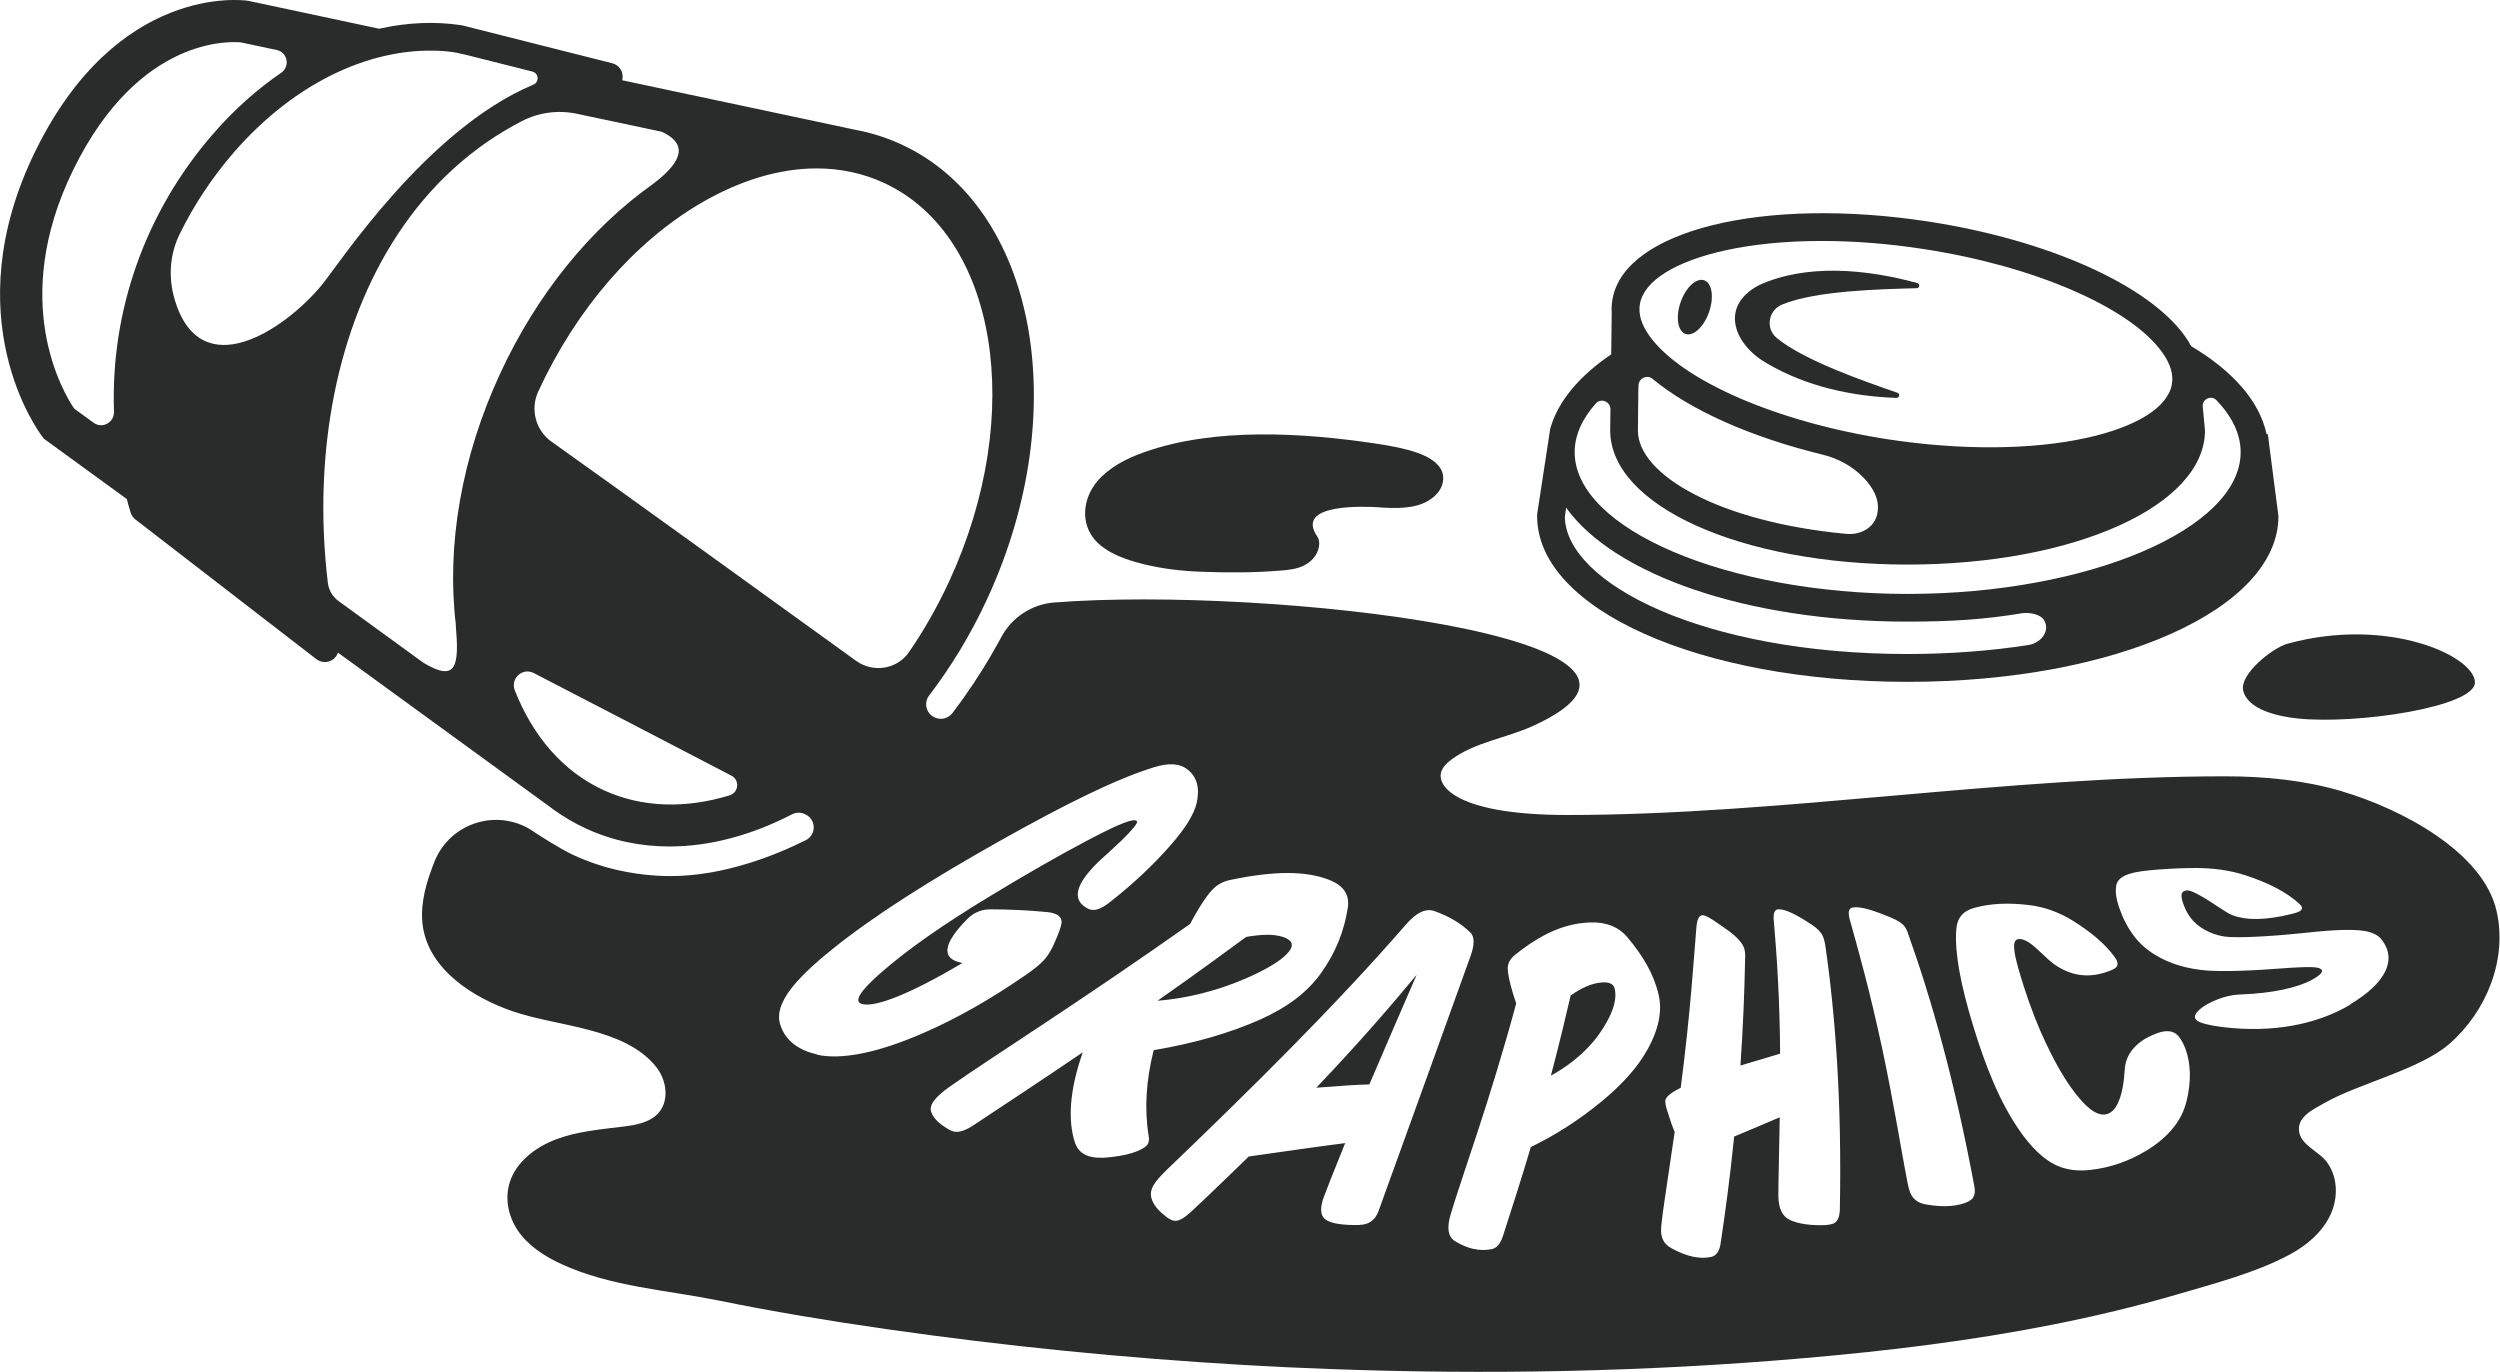
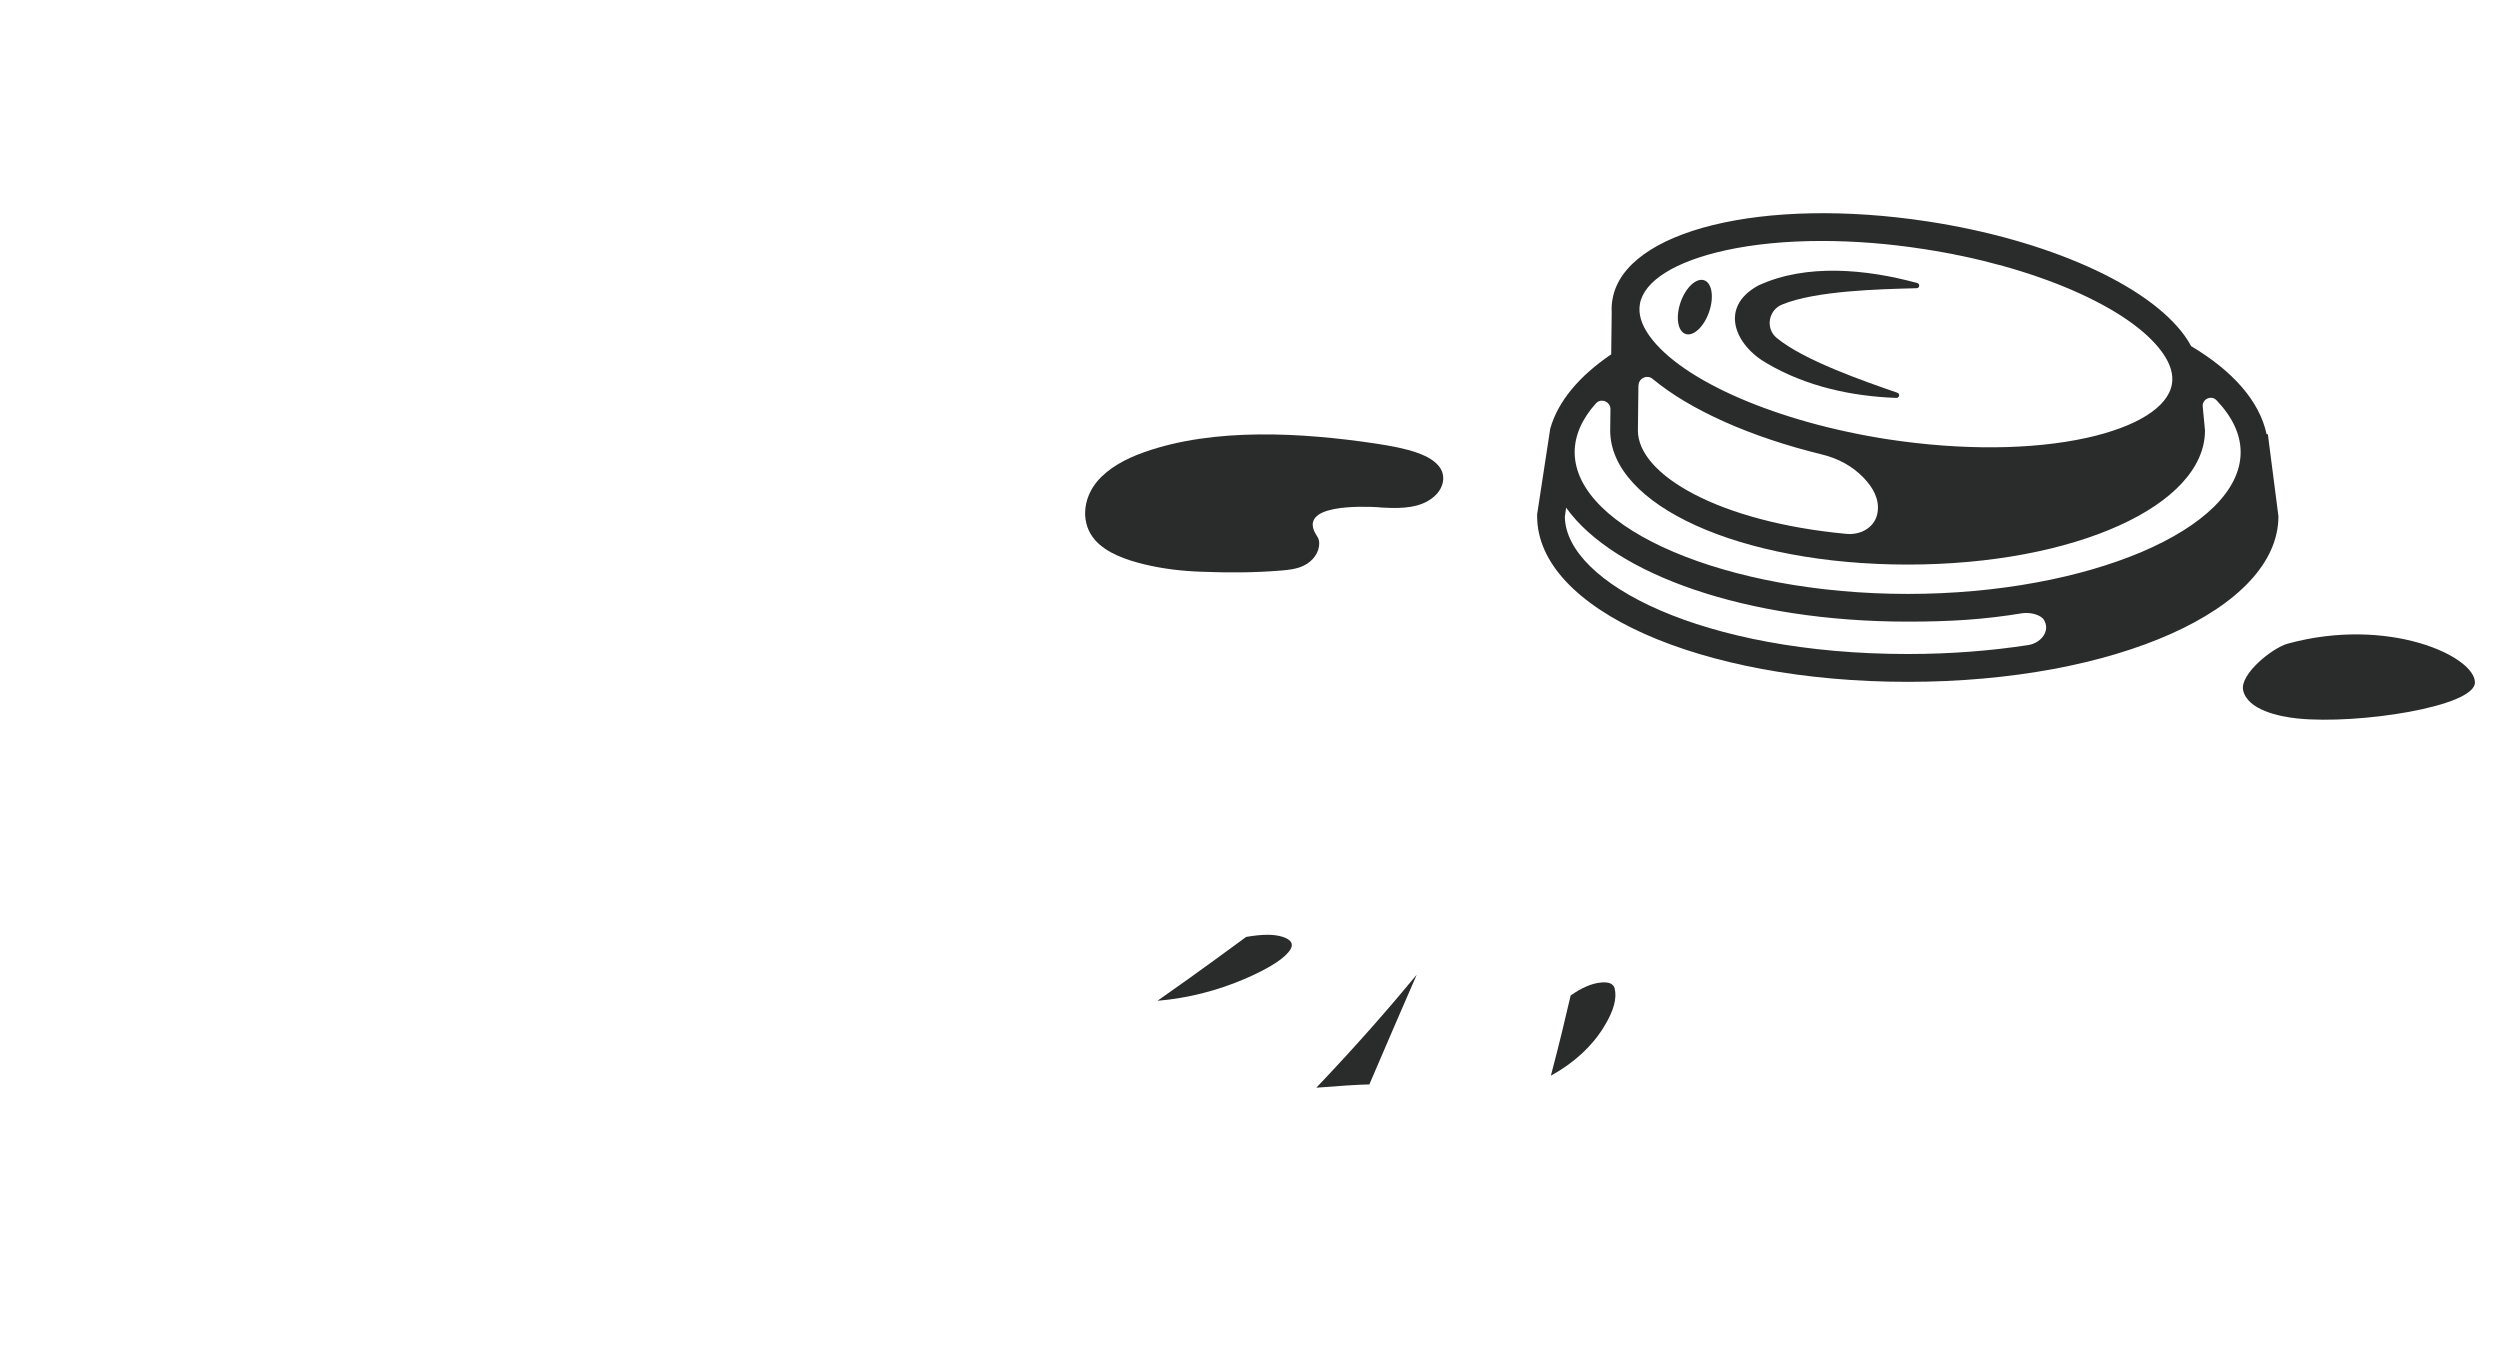
<svg xmlns="http://www.w3.org/2000/svg" viewBox="0 0 198.47 108.92" id="Layer_2">
  <defs>
    <style>
      .cls-1 {
        fill: #2a2b2b;
      }
    </style>
  </defs>
  <g data-sanitized-data-name="Layer_1" data-name="Layer_1" id="Layer_1-2">
    <g>
-       <path d="M185.93,62.82c-3.03-.89-6.14-1.19-9.29-1.19-17.52,0-35.26,3.07-52.2,3.07-8.4,0-10.22-2.08-10.06-3.25.06-.47.44-.85.83-1.14,1.86-1.39,4.36-1.71,6.49-2.68,15.37-6.98-21.1-11.12-38.01-9.8-1.78.14-3.36,1.18-4.2,2.75-.12.22-.25.46-.39.71-.06.11-.13.23-.2.34-.08.14-.16.28-.24.43-.78,1.33-1.79,2.9-3.05,4.55-.38.5-1.08.6-1.59.24h-.02c-.52-.39-.63-1.12-.25-1.62,1.75-2.29,3.32-4.86,4.62-7.68,6.92-14.96,3.87-31.15-6.8-36.08-1.18-.55-2.41-.93-3.68-1.17h0s-18.5-3.93-18.5-3.93c.02-.08.04-.17.04-.25.02-.52-.33-.98-.83-1.1l-11.88-3s-.07-.01-.1-.02c-2.14-.32-4.34-.21-6.52.28L19.78.08l-.1-.02C19.25,0,9.33-1.3,2.81,11.99c-6.48,13.21.25,22.28.54,22.66l.15.19,6.57,4.78c.09.36.19.71.3,1.07.07.22.2.41.38.55l14.37,11.09c.2.15.44.23.67.23.2,0,.41-.06.59-.17.22-.14.37-.34.45-.58l16.82,12.24c.06.05.13.09.19.14l.06.05h0c.81.58,1.67,1.1,2.59,1.52,2.11.98,4.36,1.44,6.67,1.44,3.2,0,6.52-.9,9.71-2.55.33-.17.73-.18,1.06,0l.05.02c.83.43.82,1.62-.01,2.03-2.32,1.16-6.45,2.85-10.73,2.85h0c-.68,0-1.35-.04-2.02-.11-1-.11-1.97-.29-2.93-.55-.64-.18-1.26-.38-1.88-.63-.31-.12-.61-.25-.91-.39-1.04-.48-2.77-1.61-2.96-1.73l-.03-.02-.03-.02c-2.76-2.01-6.68-.9-7.97,2.26-.1.24-.19.48-.27.71-.56,1.53-.94,3.18-.62,4.77.64,3.19,3.86,5.33,7.07,6.44,3.59,1.24,8.84,1.27,11.38,4.39.89,1.1,1.11,2.82.09,3.81-.69.66-1.73.84-2.7.96-1.78.22-3.59.37-5.26.99-1.67.62-3.22,1.8-3.73,3.43-.4,1.25-.13,2.66.6,3.77.82,1.24,2.15,2.11,3.54,2.74,3.87,1.77,8.22,2.03,12.36,2.86,4.43.9,8.88,1.64,13.36,2.28,9.47,1.36,18.99,2.31,28.55,2.86,2.2.13,4.4.23,6.6.31,12.6.47,25.19.23,37.74-.86,6.62-.57,13.22-1.37,19.73-2.66,3.34-.66,6.64-1.45,9.9-2.4,2.92-.86,6.2-1.71,8.88-3.14,1.38-.73,2.62-1.79,3.27-3.16.65-1.37.61-3.09-.34-4.29-.57-.72-1.84-1.23-2.1-2.16-.35-1.3,1.05-1.92,2.02-2.47,2.65-1.51,7.56-2.65,9.86-4.66,3.01-2.63,4.62-6.75,3.76-10.55-1.05-4.67-7.51-8.11-12.32-9.52ZM9.05,32.68c.03.86-.93,1.39-1.62.88l-1.54-1.12c-.85-1.25-5.2-8.51-.07-18.97C11.08,2.73,18.5,3.3,19.15,3.37l2.82.6c.86.18,1.08,1.31.35,1.81-1.93,1.32-3.76,2.95-5.42,4.87-5.4,6.22-8.13,14.08-7.85,22.03ZM13.87,23.81v-.03c-.52-1.72-.4-3.58.39-5.19,1.13-2.31,2.57-4.49,4.31-6.5,4.86-5.59,11.13-8.54,16.93-8.01.5.05.99.15,1.48.27l5.28,1.33c.52.13.57.84.08,1.04-8.53,3.58-15.5,14.36-16.83,15.95-2.96,3.55-9.58,7.97-11.64,1.13ZM36.18,49.6c.28,3.26.09,4.62-2.59,3l-6.72-4.89c-.46-.34-.77-.85-.84-1.42-1.24-10.32.73-20.4,5.56-27.71,2.59-3.93,5.93-6.95,9.85-8.97,1.34-.69,2.88-.89,4.35-.58l6.75,1.43c1.8.84,2.01,2.11-.72,4.16-4.98,3.53-9.23,8.79-12.12,15.05-3.05,6.59-4.27,13.6-3.51,19.93ZM57.93,63.14c-3.48,1.06-6.95,1-10.03-.42-3.16-1.46-5.57-4.21-7.03-7.91-.37-.94.61-1.84,1.5-1.38,4.18,2.16,10.21,5.29,15.7,8.15.67.35.58,1.34-.15,1.56ZM43.79,35.07c-1.27-.9-1.71-2.58-1.06-3.99,3.02-6.54,7.61-11.85,12.92-14.96,3.12-1.82,6.25-2.75,9.18-2.75,1.88,0,3.68.38,5.35,1.15,8.99,4.16,11.31,18.35,5.17,31.64-.93,2.01-2,3.88-3.18,5.6-.94,1.38-2.85,1.68-4.21.7-7.45-5.38-17.29-12.49-24.18-17.4ZM64.88,83.71c-1.62-.36-2.66-1.22-2.99-2.56-.19-.9.26-1.96,1.34-3.18.69-.78,1.61-1.62,2.74-2.53,3.47-2.81,8.05-5.66,13.24-8.59,5.45-3.07,9.5-5.05,12.41-5.94,1.19-.37,2.06-.3,2.66.18.76.61.98,1.49.72,2.66-.2.87-.87,1.98-2.06,3.34-1.36,1.55-2.94,3.05-4.83,4.53-.72.58-1.3.75-1.73.52-1.33-.67-1.03-1.92.82-3.72.62-.56,1.22-1.12,1.82-1.68.92-.9,1.33-1.41,1.24-1.54-.2-.29-1.4.19-3.78,1.44-2.38,1.25-5.09,2.8-8.14,4.66-3.37,2.05-6.27,4.04-8.48,5.99-1.64,1.44-2.11,2.25-1.4,2.42,1.06.27,3.83-.82,7.95-3.26-1.71-.31-1.6-1.49.4-3.51.49-.49,1.09-.74,1.8-.75,1.48,0,2.99.07,4.55.22.92.1,1.26.47,1.06,1.13-.14.47-.36,1-.64,1.6-.21.44-.46.82-.75,1.13-.31.33-.8.72-1.47,1.18-2.77,1.91-5.47,3.44-8.08,4.57-3.58,1.56-6.48,2.14-8.42,1.71ZM91.03,90.93c-.16.2-.53.4-1.11.59-.59.19-1.34.32-2.28.39-.36.01-.67,0-.95-.06-.68-.13-1.14-.51-1.35-1.13-.58-1.78-.44-4.17.62-7.18-3.2,2.17-6.1,4.09-8.6,5.74-.68.46-1.23.65-1.64.55-.14-.03-.29-.1-.46-.2-.74-.44-1.18-.89-1.33-1.35-.21-.53.31-1.21,1.52-2.05,3.39-2.38,10.22-6.66,19.03-12.88.77-1.45,1.42-2.4,1.88-2.83.36-.34.81-.57,1.34-.67,3.51-.73,5.97-.72,7.82,0,1.16.45,1.63,1.19,1.48,2.21-.28,1.8-.93,3.54-2.16,5.24-1.03,1.43-2.58,2.65-4.82,3.65-2.37,1.05-5.17,1.87-8.43,2.42-.61,2.4-.75,4.68-.4,6.81.06.3.02.54-.14.75ZM107.95,97.25c-1.36.03-2.27-.12-2.7-.42-.43-.3-.48-.9-.16-1.79.25-.68.82-2.12,1.7-4.29-1.79.22-4.29.59-7.65,1.06-.93.89-2.41,2.36-4.59,4.4-.54.49-.96.73-1.27.71-.17-.01-.37-.09-.6-.25-.7-.52-1.11-1.02-1.25-1.49-.12-.35-.07-.72.15-1.09.18-.32.55-.74,1.09-1.26,6.68-6.41,13.34-12.98,18.96-19.45.82-.94,1.54-1.28,2.22-1.06,1.2.42,2.16,1,2.9,1.73.31.33.32.94,0,1.83-1.87,5.17-4.28,11.92-7.31,20.26-.26.72-.77,1.09-1.52,1.1ZM130.73,83.42c-.72,1.29-1.91,2.65-3.64,4.07-1.73,1.42-3.61,2.63-5.56,3.57-.77,2.6-1.54,4.97-2.22,7.08-.19.6-.49.95-.9,1.03-.93.18-1.92-.02-2.92-.65-.55-.36-.64-1.07-.32-2.13.9-3.04,3.06-8.82,5.2-16.73-.5-1.45-.69-2.42-.67-2.86.02-.37.21-.69.56-.98,2.17-1.75,4.06-2.54,6.05-2.59,1.25-.03,2.19.36,2.89,1.18,1.21,1.44,2.09,2.91,2.47,4.54.3,1.28.05,2.74-.94,4.48ZM146.06,96.08c-.03.61-.22.97-.57,1.08-.14.04-.33.08-.59.1-1.19.04-2.1-.1-2.76-.39-.66-.29-.96-.96-.96-1.98,0-1.32.07-3.42.11-6.19-.8.34-2,.86-3.62,1.53-.33,3.3-.72,6.12-1.06,8.39-.08.67-.33,1.06-.74,1.16-.87.2-1.96,0-3.2-.7-.51-.28-.77-.71-.8-1.29-.04-.66.42-3.36,1.08-7.93-.14-.3-.36-.92-.65-1.86-.06-.22-.09-.41-.1-.55-.02-.32.39-.68,1.23-1.09.8-6.2,1.04-10.33,1.24-12.7.05-.68.22-1.01.5-1,.23,0,.65.24,1.28.69.55.37.98.68,1.29.96.42.38.67.73.75,1.06.05.21.07.46.05.78-.05,2.59-.16,5.4-.37,8.44.73-.22,1.79-.53,3.15-.94-.03-4.32-.26-7.79-.5-10.52-.06-.61.05-.92.34-.94.58-.03,1.44.41,2.69,1.23.43.29.72.58.86.9.08.18.14.41.19.69.81,5.58,1.33,12.53,1.16,21.06ZM156.33,95.36c-.83.41-2,.52-3.47.25-.6-.11-1-.42-1.21-.92-.08-.2-.16-.49-.23-.87-.46-2.33-1.02-5.99-2.01-10.65-1-4.65-1.94-7.95-2.56-10.17-.15-.57-.09-.89.21-.95.59-.12,1.58.18,3.05.79.54.22.91.46,1.1.72.12.16.22.38.3.65,1.84,5.15,3.69,11.7,5.22,19.92.13.61,0,1.02-.4,1.21ZM173.57,87.46c-.35,1.49-1.44,2.84-3.18,3.89-1.35.82-2.82,1.34-4.38,1.52-1.41.18-2.59-.11-3.54-.82-.72-.52-1.39-1.24-2.03-2.14-1.67-2.34-2.84-5.32-3.82-8.55-.98-3.23-1.44-5.7-1.32-7.51.06-.98.53-1.54,1.48-1.79,1.3-.35,2.71-.4,4.29-.21,1.18.14,2.37.54,3.53,1.27,1.43.9,2.54,1.83,3.28,2.86.3.41.3.71.01.9-.11.07-.26.14-.43.2-1.64.64-3.13.4-4.49-.61-.21-.16-.5-.42-.86-.77-.36-.34-.63-.58-.81-.72-.4-.31-.75-.45-1.05-.43-.51.06-.45.84.04,2.54.47,1.61,1.04,3.26,1.75,4.89.99,2.22,2.02,4.09,3.22,5.42.92,1.02,1.69,1.32,2.31.9.59-.4,1-1.54,1.1-3.29.04-.98.49-1.75,1.36-2.37.34-.24.75-.44,1.23-.62.62-.22,1.11-.21,1.47.04.27.2.53.59.77,1.2.43,1.19.47,2.57.08,4.19ZM186.58,79.76c-2.64,1.57-6.17,2.27-10.18,1.77-1.05-.13-1.7-.31-1.97-.5-.23-.17-.24-.38-.04-.64.26-.33.68-.62,1.26-.88.76-.35,1.5-.54,2.23-.56,2.58-.1,4.51-.54,5.65-1.16.81-.44,1.01-.75.61-.92-.36-.16-1.59-.1-3.6.05-2.77.21-4.45.18-5.17.14-1.73-.11-3.13-.56-4.27-1.25-.72-.44-1.28-.95-1.7-1.52-.54-.72-.91-1.49-1.17-2.26-.26-.77-.33-1.38-.19-1.87.13-.36.46-.61,1.02-.79.49-.16,1.25-.26,2.3-.34,1.05-.08,2.05-.12,2.98-.12,1.33,0,2.65.17,3.9.57,1.83.6,3.31,1.34,4.34,2.31.24.23.22.43-.05.57-.13.07-.33.13-.61.2-2.07.51-3.59.51-4.65.11-.18-.07-.33-.14-.47-.23-.14-.08-.61-.4-1.44-.93-.64-.41-1.12-.65-1.41-.76-.16-.05-.27-.08-.35-.06-.49.05-.53.43-.2,1.25.33.87.95,1.59,1.98,2.05.5.23,1.05.37,1.65.4.6.03,2.54.03,6.03-.34,2.41-.26,4.14-.33,5.06-.05.44.13.76.33.97.61,1.22,1.6.31,3.44-2.51,5.12Z" class="cls-1" />
-       <path d="M108.71,86.09c1.36-3.17,2.61-6.08,3.76-8.71-2.01,2.43-4.57,5.4-7.97,8.97,1.89-.15,3.28-.24,4.21-.26Z" class="cls-1" />
+       <path d="M108.71,86.09c1.36-3.17,2.61-6.08,3.76-8.71-2.01,2.43-4.57,5.4-7.97,8.97,1.89-.15,3.28-.24,4.21-.26" class="cls-1" />
      <path d="M127.1,78c-.74.07-1.53.41-2.41,1.03-.35,1.51-.84,3.61-1.57,6.37,1.85-1.03,3.25-2.32,4.18-3.83.83-1.32,1.08-2.34.88-3.12-.11-.36-.47-.51-1.08-.45Z" class="cls-1" />
      <path d="M102.44,75.38c.27-.45.07-.78-.6-1-.69-.23-1.64-.22-2.91,0-.96.69-3.2,2.38-7.04,5.07,2.4-.2,4.76-.8,7.03-1.78,2.01-.88,3.13-1.65,3.52-2.29Z" class="cls-1" />
      <path d="M180.04,34.47h-.1c-.56-2.64-2.71-5.04-5.99-6.99-.14-.26-.3-.53-.49-.79-2.91-4.08-10.93-7.66-20.42-9.11-13.05-1.99-24.04.7-25.02,6.14-.07.36-.09.72-.07,1.08l-.04,3.33c-2.52,1.71-4.22,3.71-4.84,5.9l-1.04,6.8v.15c0,7.38,12.92,13.15,29.42,13.15s29.43-5.78,29.43-13.15l-.84-6.51ZM130.19,24.12c.33-1.82,2.79-3.36,6.76-4.24,2.27-.5,4.88-.75,7.68-.75,2.57,0,5.3.21,8.07.64,8.79,1.34,16.41,4.64,18.96,8.21.65.9.9,1.76.76,2.54-.33,1.82-2.79,3.36-6.76,4.24-4.36.96-9.95,1-15.75.12-8.79-1.35-16.41-4.65-18.96-8.21-.65-.9-.9-1.76-.76-2.54ZM130.08,30.61c0-.58.68-.9,1.12-.53,2.97,2.47,7.76,4.61,13.44,6,1.25.3,2.41.91,3.3,1.84.77.8,1.27,1.71,1.12,2.73-.09.61-.4,1.04-.84,1.34-.48.33-1.09.45-1.67.39-10.06-.94-16.52-4.68-16.52-8.2l.04-3.57ZM162.34,50.27c-.24.52-.76.85-1.32.94-2.92.45-6.12.71-9.57.71-16.21,0-27.12-5.61-27.22-10.88l.1-.74c3.8,5.32,14.36,9.05,27.12,9.05,3.46,0,6.07-.17,9.12-.67.64-.09,1.47.14,1.7.54.22.39.21.73.07,1.04ZM151.45,47.15c-14.33,0-26.44-5.15-26.44-11.25,0-1.35.6-2.66,1.68-3.87.41-.46,1.17-.15,1.16.47l-.02,1.67c0,5.97,10.37,10.65,23.61,10.65s23.61-4.68,23.61-10.65l-.18-1.89c-.06-.59.67-.94,1.09-.51,1.23,1.29,1.92,2.68,1.92,4.13,0,6.1-12.11,11.25-26.43,11.25Z" class="cls-1" />
      <path d="M140.33,28.88c3.11,1.81,6.68,2.58,10.22,2.71.24,0,.31-.33.08-.41-2.68-.93-7.43-2.57-9.59-4.36-.9-.75-.65-2.2.43-2.64,2.68-1.11,7.75-1.22,10.69-1.3.24,0,.28-.35.05-.41-4.02-1.1-8.81-1.57-12.61.19-3.18,1.72-1.87,4.78.73,6.22Z" class="cls-1" />
      <path d="M133.81,26.51c.62.22,1.46-.56,1.87-1.74.41-1.18.23-2.31-.39-2.52s-1.46.56-1.87,1.74c-.41,1.18-.23,2.31.39,2.52Z" class="cls-1" />
      <path d="M109.48,40.28c1.3.08,2.81.14,3.93-.54,1.23-.74,1.4-1.89.91-2.61-.7-1.02-2.48-1.53-5.19-1.93-5.74-.85-12.73-1.28-18.3.7-1.45.51-2.83,1.25-3.73,2.32-1.15,1.38-1.33,3.33-.16,4.66.91,1.03,2.46,1.57,3.9,1.92,1.48.36,3.02.54,4.56.59,2.07.08,4.16.08,6.23-.09.65-.05,1.32-.12,1.88-.4.74-.36,1.22-1.05,1.22-1.75,0-.17-.03-.38-.15-.55-1.82-2.64,3.66-2.4,4.9-2.33Z" class="cls-1" />
      <path d="M178.08,54.81c.35,1.55,2.85,2.08,4.33,2.23,4.8.49,14.07-.94,14.07-2.86,0-2.08-6.87-5.27-14.87-3.08-1.21.33-3.82,2.43-3.53,3.71Z" class="cls-1" />
    </g>
  </g>
</svg>